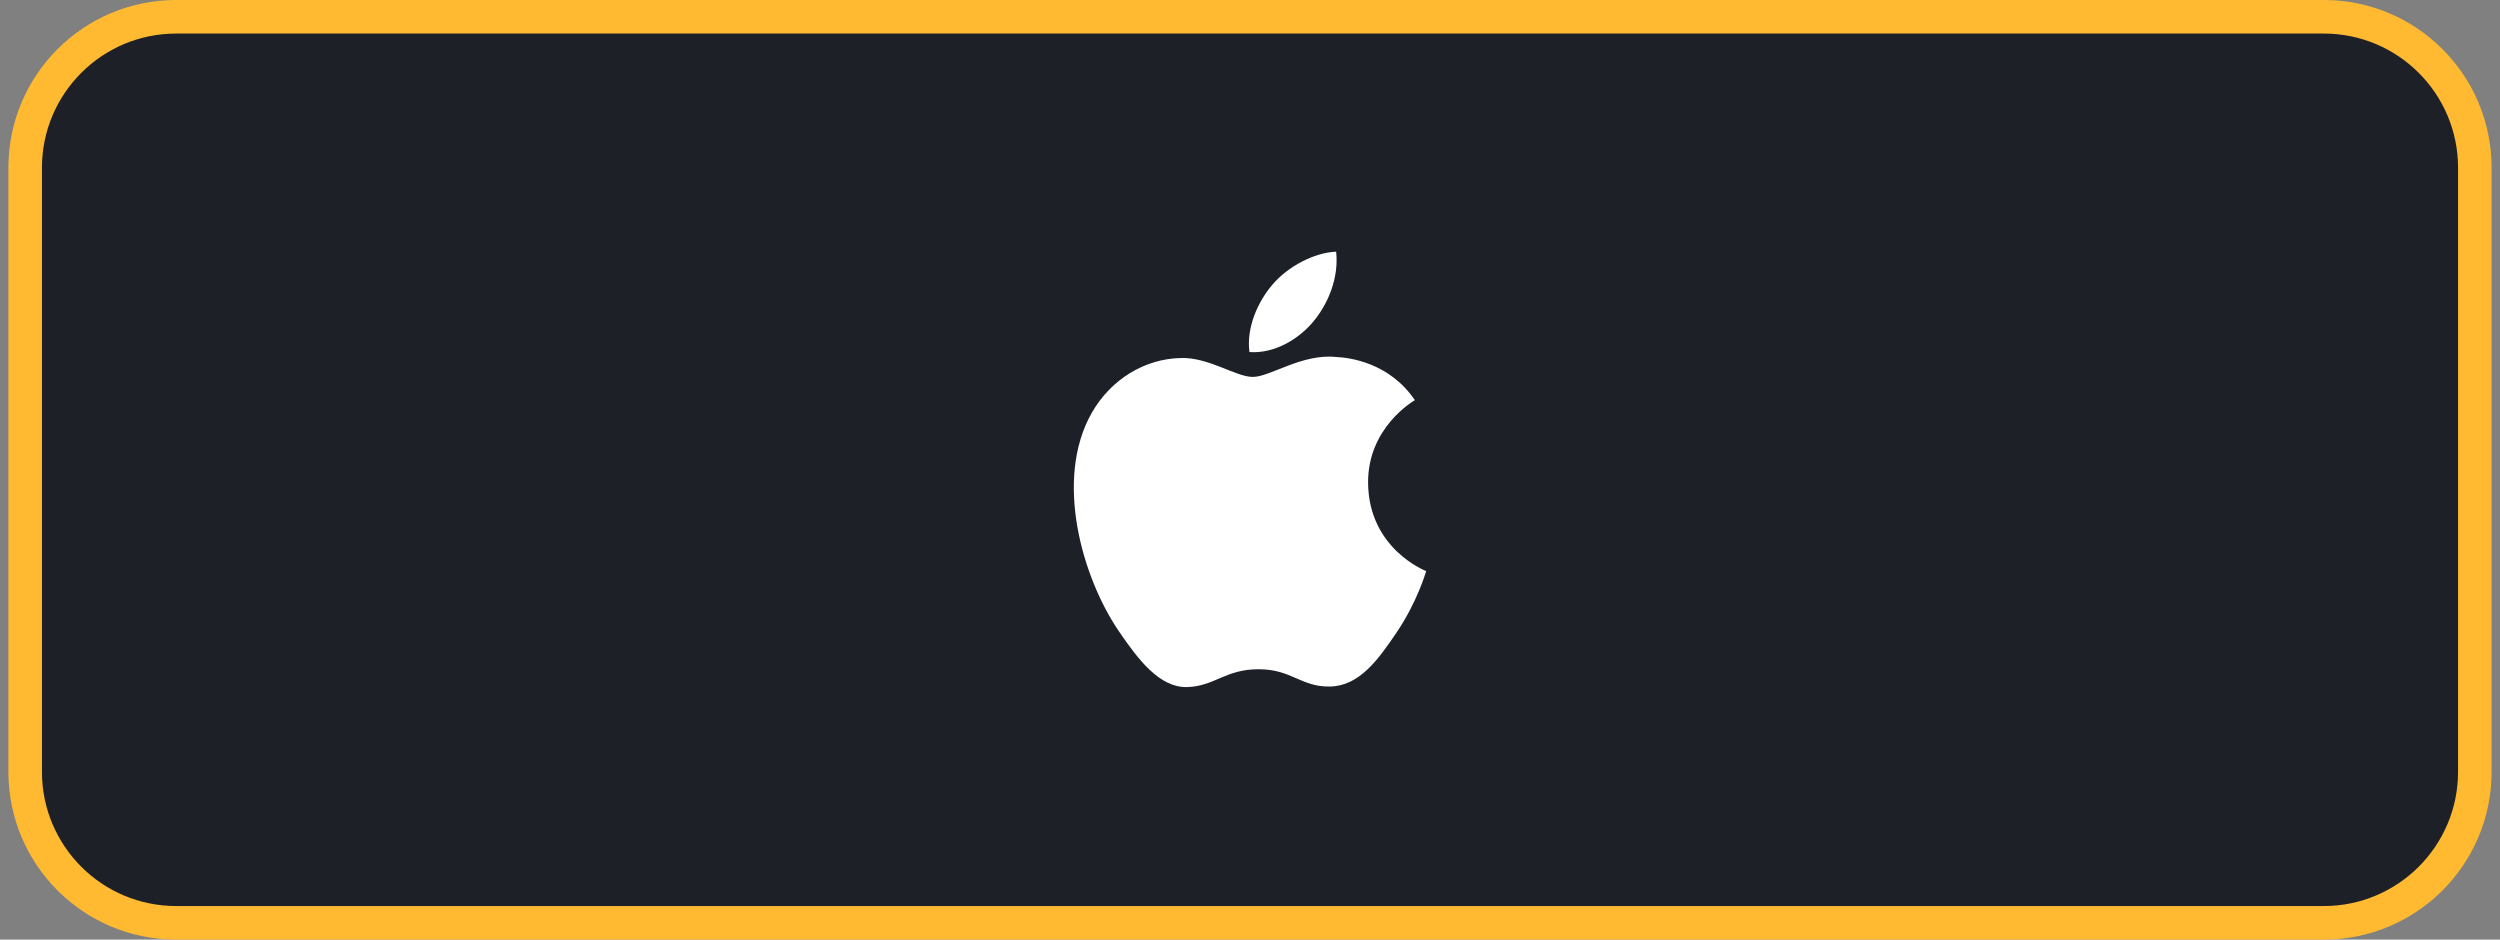
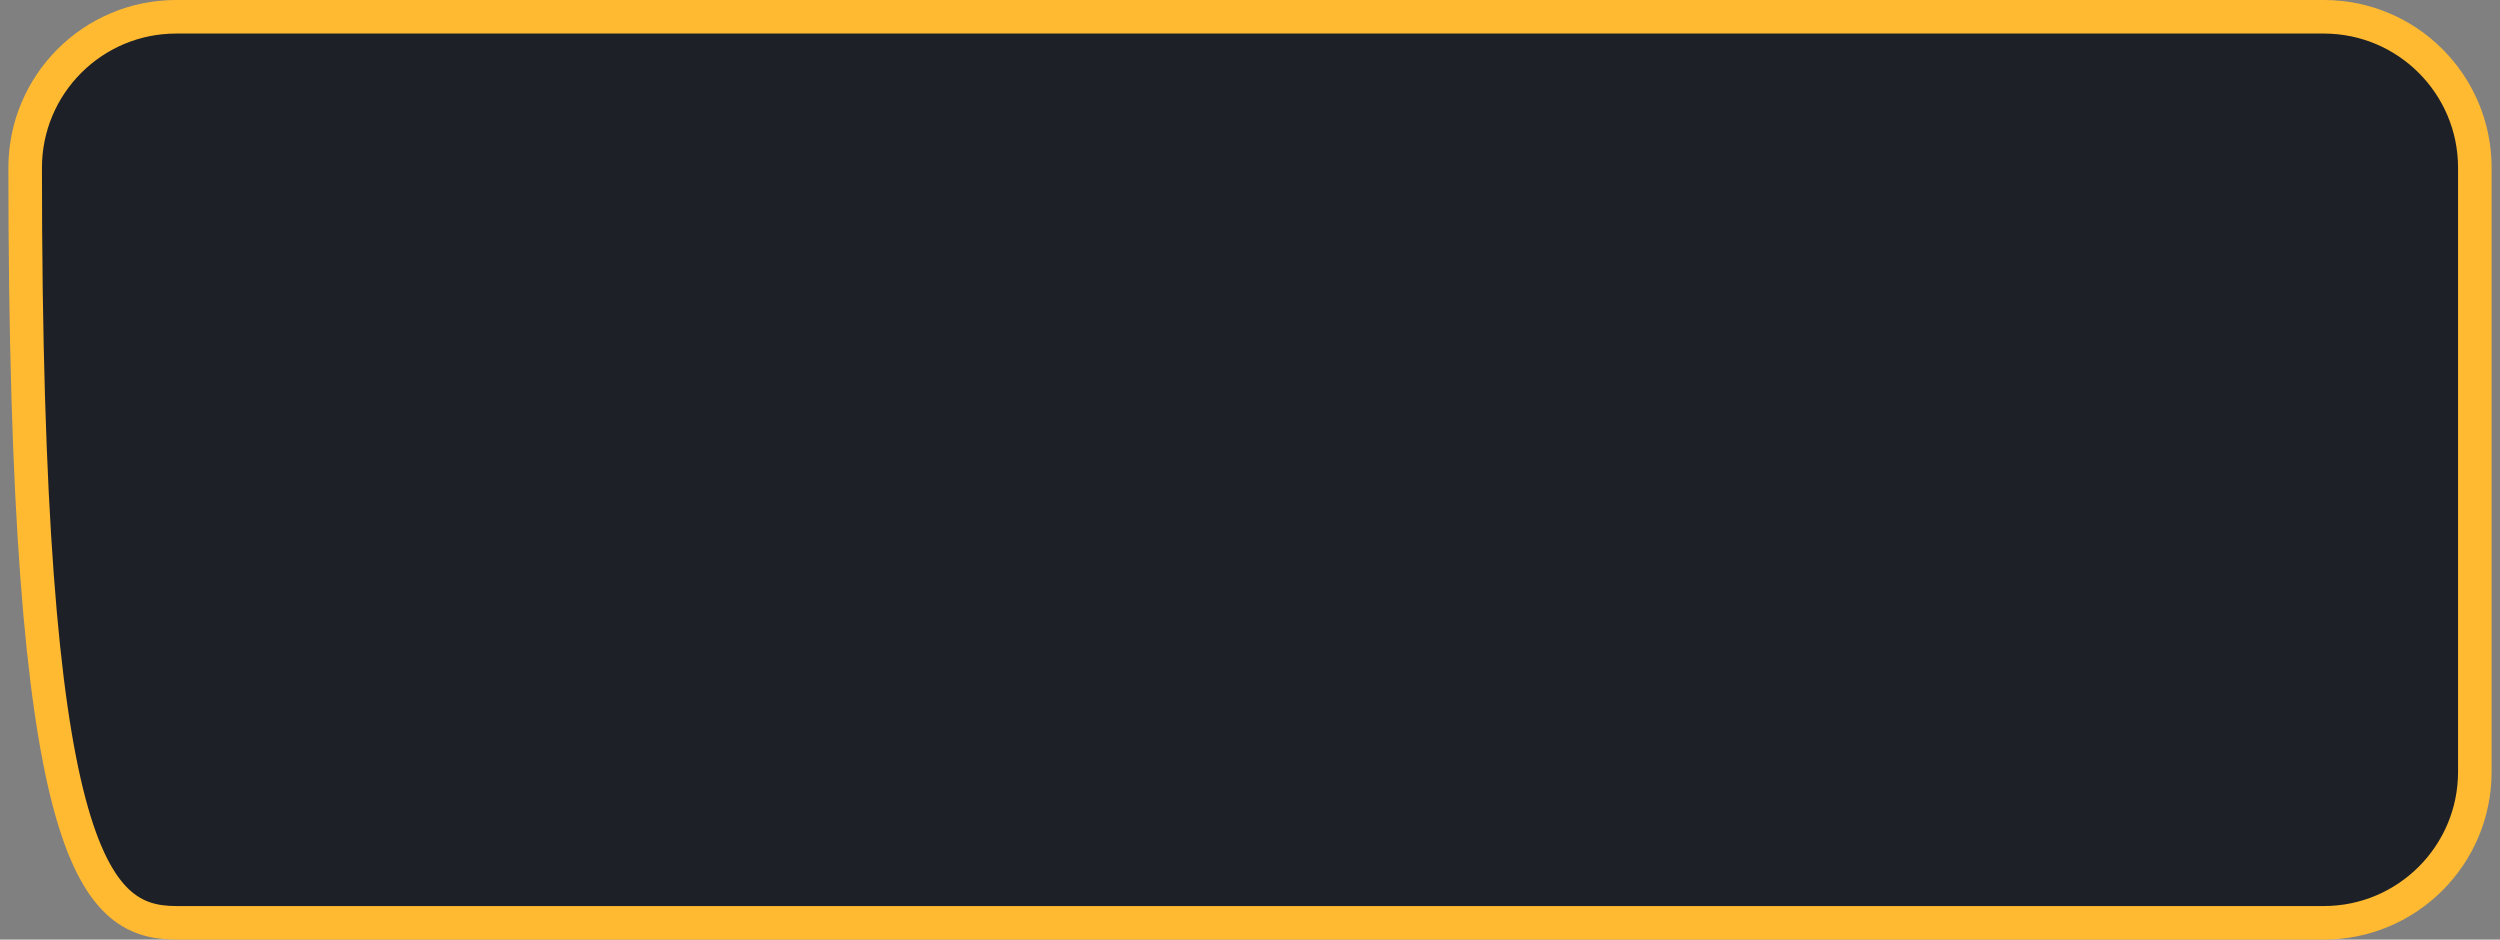
<svg xmlns="http://www.w3.org/2000/svg" width="149" height="56" viewBox="0 0 149 56" fill="none">
  <rect x="0" y="0" width="149" height="56" fill="#808080" stroke="none" />
-   <path d="M138.5 1H10.5C5.529 1 1.5 5.029 1.5 10V46C1.5 50.971 5.529 55 10.5 55H138.5C143.471 55 147.5 50.971 147.5 46V10C147.5 5.029 143.471 1 138.5 1Z" fill="#1D2127" stroke="#FFBA31" stroke-width="2" />
+   <path d="M138.5 1H10.5C5.529 1 1.5 5.029 1.5 10C1.5 50.971 5.529 55 10.5 55H138.5C143.471 55 147.5 50.971 147.5 46V10C147.5 5.029 143.471 1 138.5 1Z" fill="#1D2127" stroke="#FFBA31" stroke-width="2" />
  <g clip-path="url(#clip0_120_12)">
-     <path d="M81.538 28.787C81.575 32.714 84.962 34.021 85 34.037C84.971 34.13 84.459 35.9 83.215 37.728C82.14 39.309 81.024 40.884 79.267 40.917C77.54 40.949 76.985 39.886 75.01 39.886C73.037 39.886 72.42 40.884 70.785 40.949C69.089 41.013 67.797 39.239 66.713 37.664C64.498 34.443 62.806 28.56 65.078 24.59C66.207 22.618 68.225 21.369 70.415 21.337C72.081 21.305 73.653 22.465 74.671 22.465C75.689 22.465 77.6 21.07 79.609 21.275C80.449 21.31 82.81 21.617 84.326 23.849C84.203 23.925 81.509 25.503 81.538 28.787M78.293 19.143C79.194 18.047 79.8 16.52 79.634 15C78.336 15.053 76.766 15.87 75.835 16.967C75.001 17.938 74.27 19.492 74.467 20.981C75.914 21.094 77.392 20.241 78.293 19.143Z" fill="white" />
-   </g>
+     </g>
  <defs>
    <clipPath id="clip0_120_12">
-       <rect width="21" height="26" fill="white" transform="translate(64 15)" />
-     </clipPath>
+       </clipPath>
  </defs>
</svg>